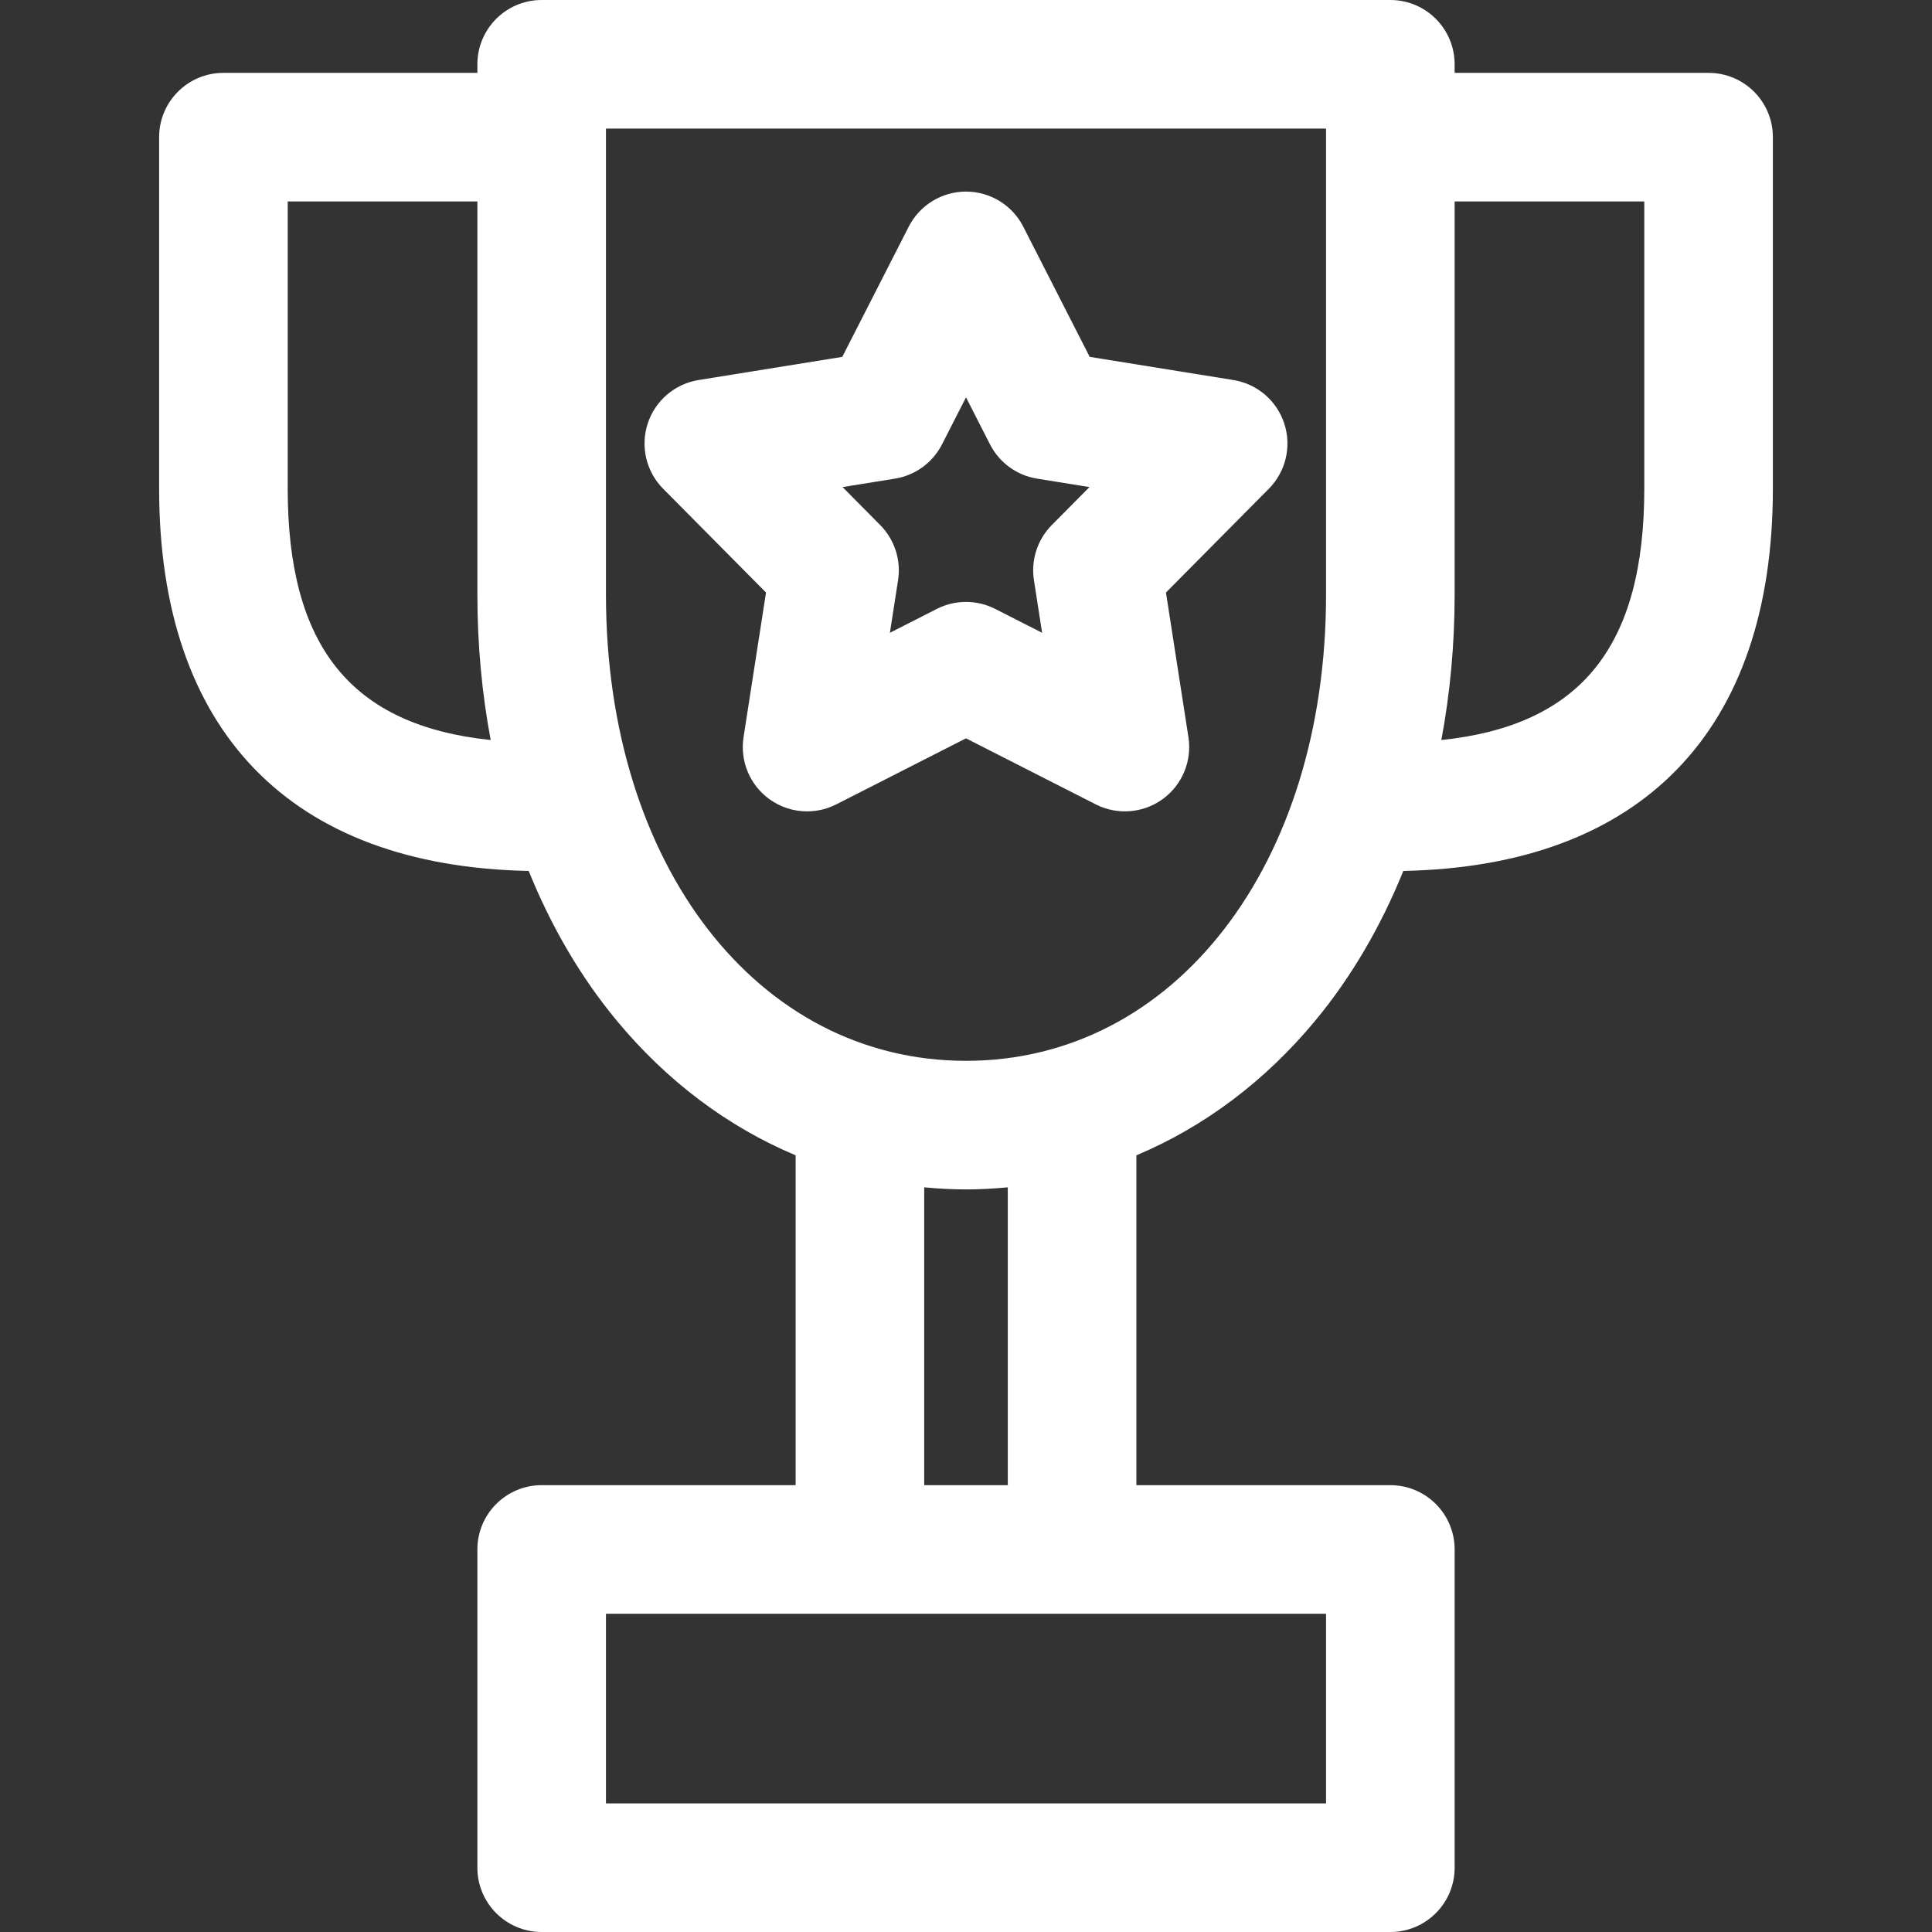
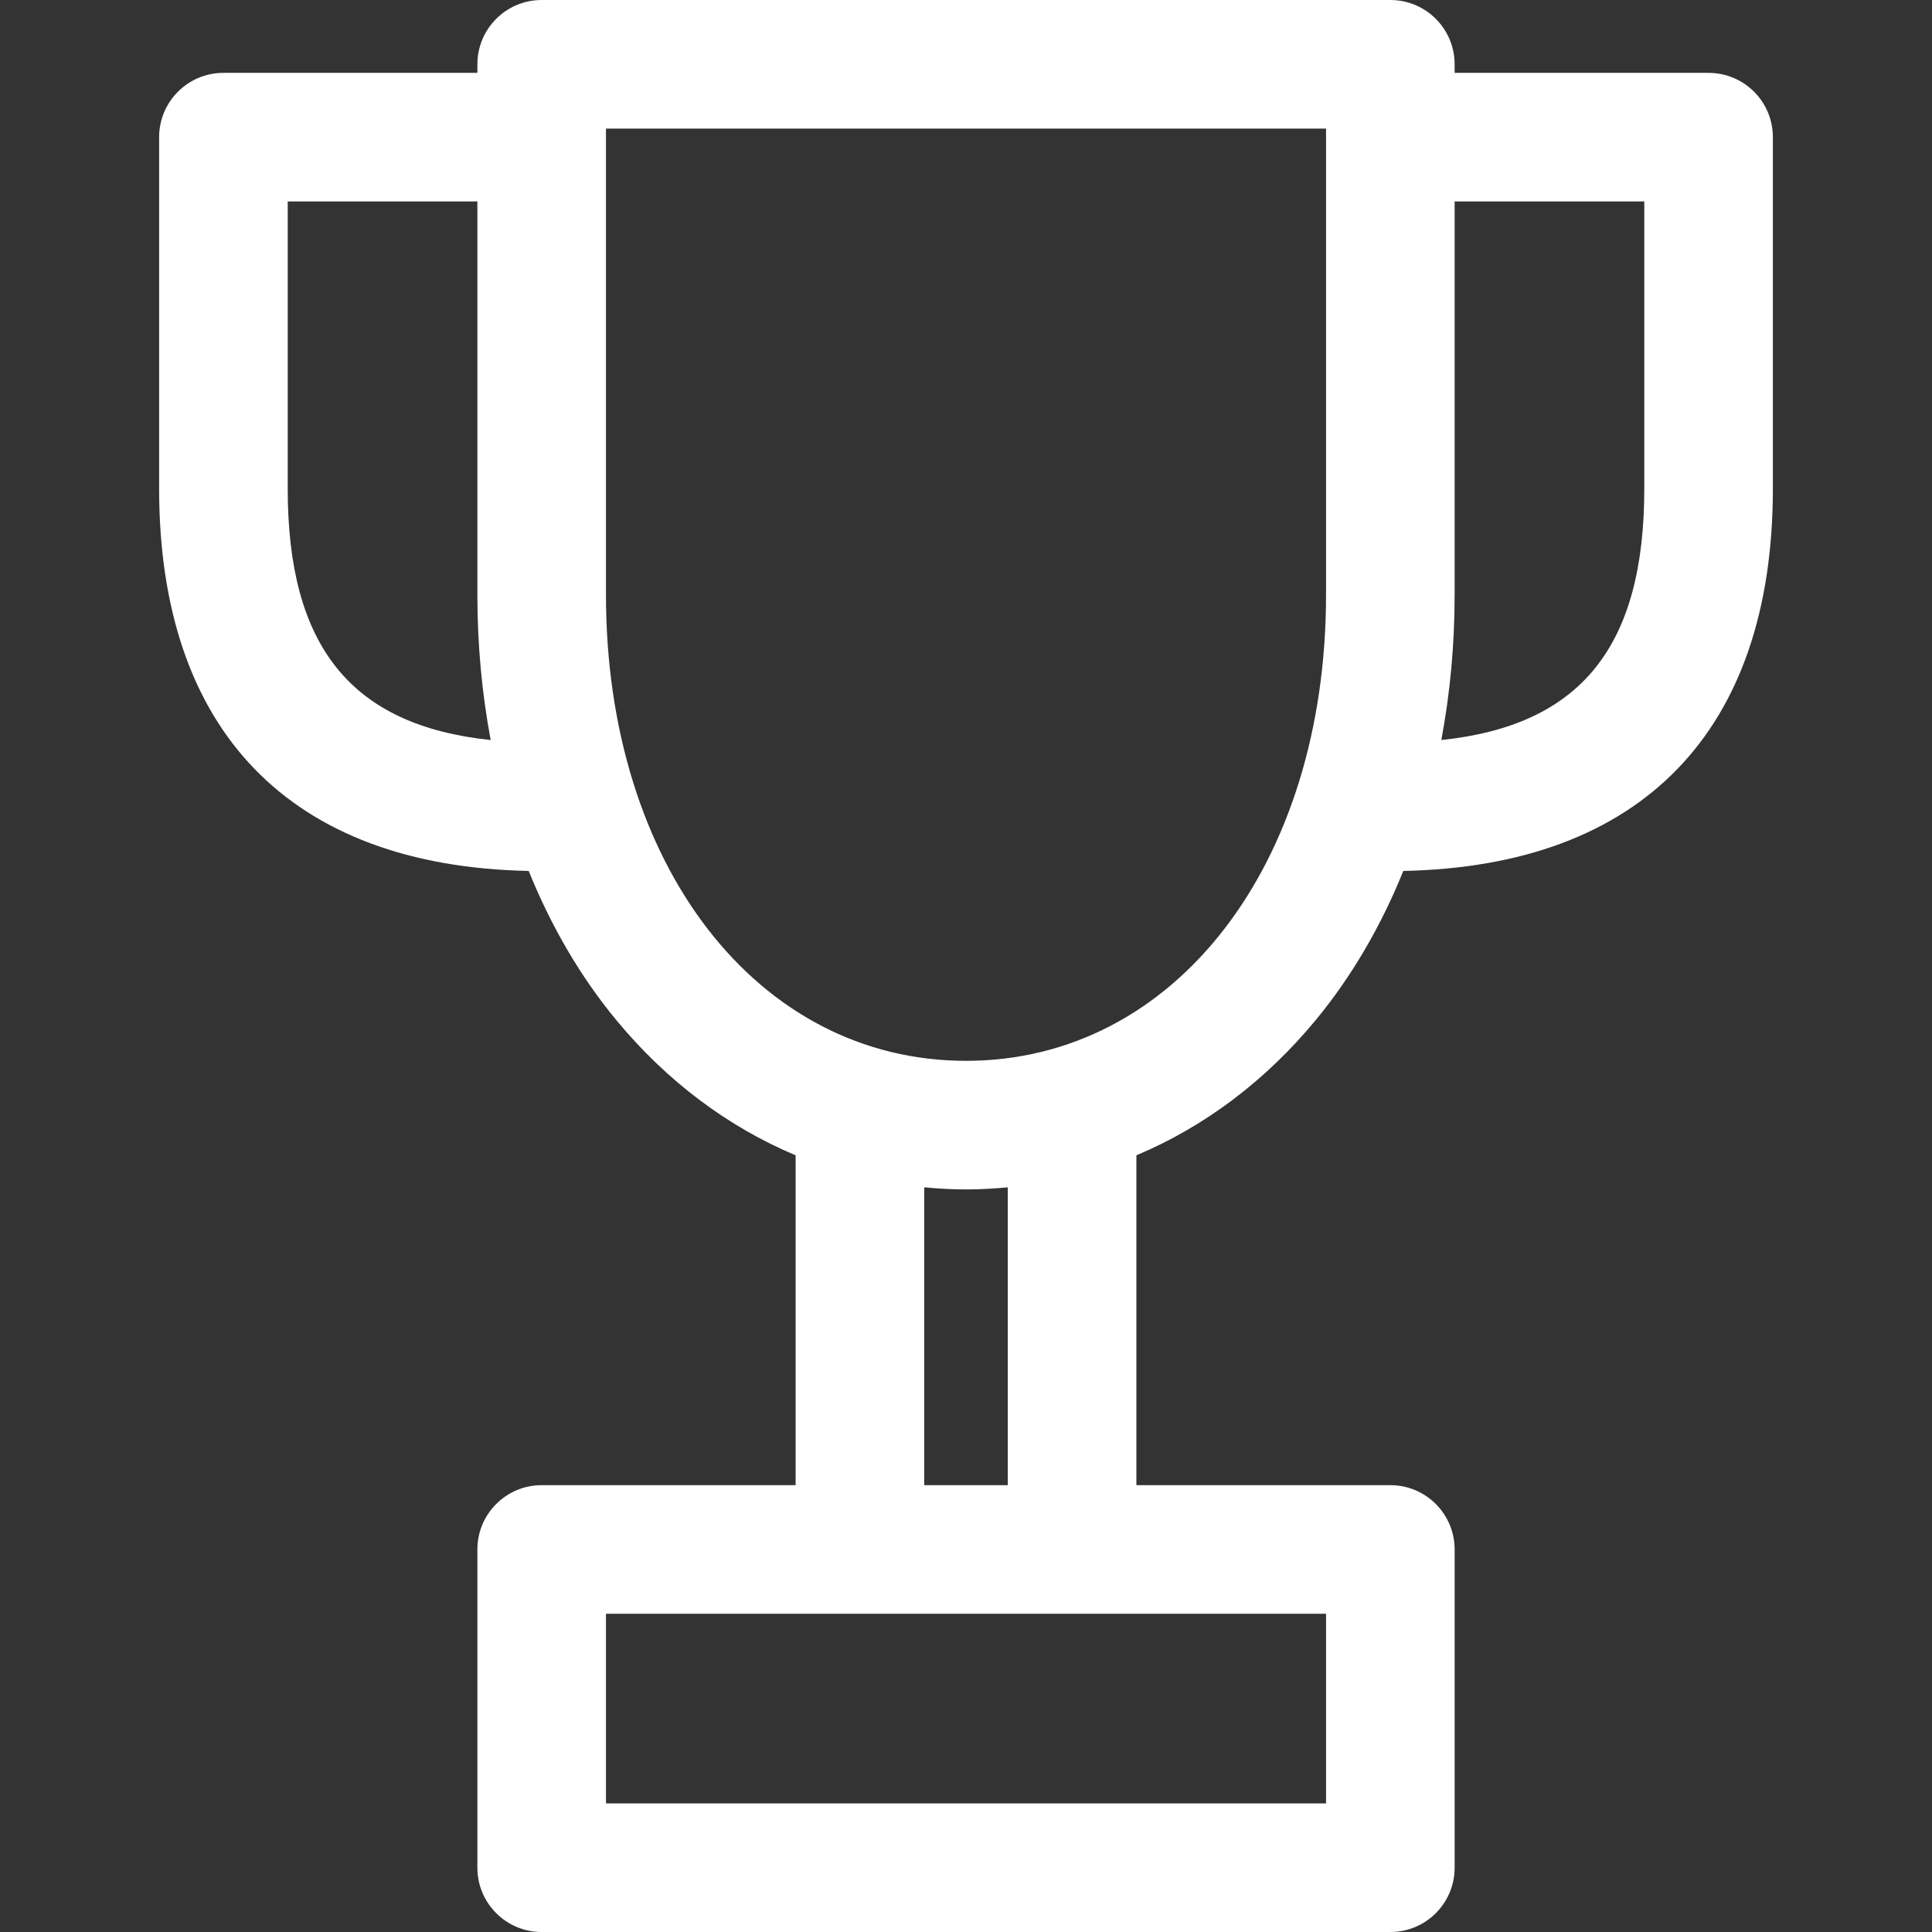
<svg xmlns="http://www.w3.org/2000/svg" version="1.1" id="Capa_1" x="0px" y="0px" viewBox="0 0 297 297" style=" fill: white; enable-background:new 0 0 297 297;" xml:space="preserve">
  <rect x="0" y="0" width="297" height="297" fill="#333333" stroke="none" />
  <g>
-     <path d="M189.606,58.421l-22.09-3.56l-10.213-20.016c-1.688-3.31-5.089-5.393-8.804-5.393c-3.715,0-7.115,2.083-8.804,5.393   l-10.213,20.016l-22.09,3.56c-3.657,0.59-6.677,3.175-7.824,6.696c-1.148,3.521-0.23,7.39,2.378,10.02l15.81,15.95l-3.453,22.243   c-0.569,3.666,0.963,7.343,3.968,9.52c1.719,1.246,3.753,1.88,5.8,1.88c1.53,0,3.067-0.355,4.482-1.075l19.945-10.152   l19.947,10.152c3.309,1.682,7.277,1.371,10.283-0.805c3.004-2.178,4.536-5.854,3.967-9.521l-3.455-22.242l15.811-15.949   c2.608-2.63,3.526-6.498,2.378-10.02C196.283,61.596,193.264,59.011,189.606,58.421z M161.691,80.714   c-2.21,2.229-3.23,5.374-2.748,8.476l1.257,8.087l-7.217-3.673c-1.409-0.717-2.946-1.074-4.483-1.074   c-1.537,0-3.075,0.357-4.483,1.074l-7.216,3.673l1.256-8.088c0.482-3.102-0.538-6.246-2.748-8.475l-5.785-5.837l8.058-1.298   c3.112-0.502,5.799-2.458,7.23-5.267l3.689-7.228l3.688,7.228c1.432,2.809,4.118,4.765,7.23,5.267l8.058,1.298L161.691,80.714z" />
    <path d="M262.654,11.202h-39.038V9.884c0-5.458-4.426-9.884-9.884-9.884H83.27c-5.458,0-9.884,4.426-9.884,9.884v1.318h-39.04   c-5.459,0-9.884,4.425-9.884,9.884v54.029c0,37.248,20.161,58.044,56.813,58.772c3.445,8.52,7.957,16.27,13.485,22.951   c7.758,9.378,17.146,16.395,27.549,20.764v50.708H83.27c-5.458,0-9.884,4.425-9.884,9.884v48.923c0,5.458,4.426,9.884,9.884,9.884   h130.463c5.458,0,9.884-4.426,9.884-9.884v-48.923c0-5.459-4.426-9.884-9.884-9.884h-39.04v-50.708   c10.402-4.369,19.791-11.386,27.549-20.764c5.528-6.681,10.04-14.432,13.485-22.951c36.65-0.728,56.811-21.523,56.811-58.772   V21.086C272.538,15.627,268.113,11.202,262.654,11.202z M44.229,75.115V30.969h29.157v60.454c0,7.696,0.703,15.179,2.045,22.34   C53.932,111.517,44.229,99.341,44.229,75.115z M203.849,248.076v29.156H93.153v-29.156H203.849z M154.925,228.31h-12.848v-45.786   c2.122,0.198,4.261,0.322,6.424,0.322c2.163,0,4.302-0.124,6.424-0.322V228.31z M148.501,163.078   c-32.07,0-55.348-30.135-55.348-71.655V19.768h110.695v71.655C203.849,132.943,180.571,163.078,148.501,163.078z M252.771,75.115   c0,24.226-9.703,36.4-31.2,38.648c1.342-7.161,2.045-14.644,2.045-22.34V30.969h29.155V75.115z" />
  </g>
  <g>
</g>
  <g>
</g>
  <g>
</g>
  <g>
</g>
  <g>
</g>
  <g>
</g>
  <g>
</g>
  <g>
</g>
  <g>
</g>
  <g>
</g>
  <g>
</g>
  <g>
</g>
  <g>
</g>
  <g>
</g>
  <g>
</g>
</svg>